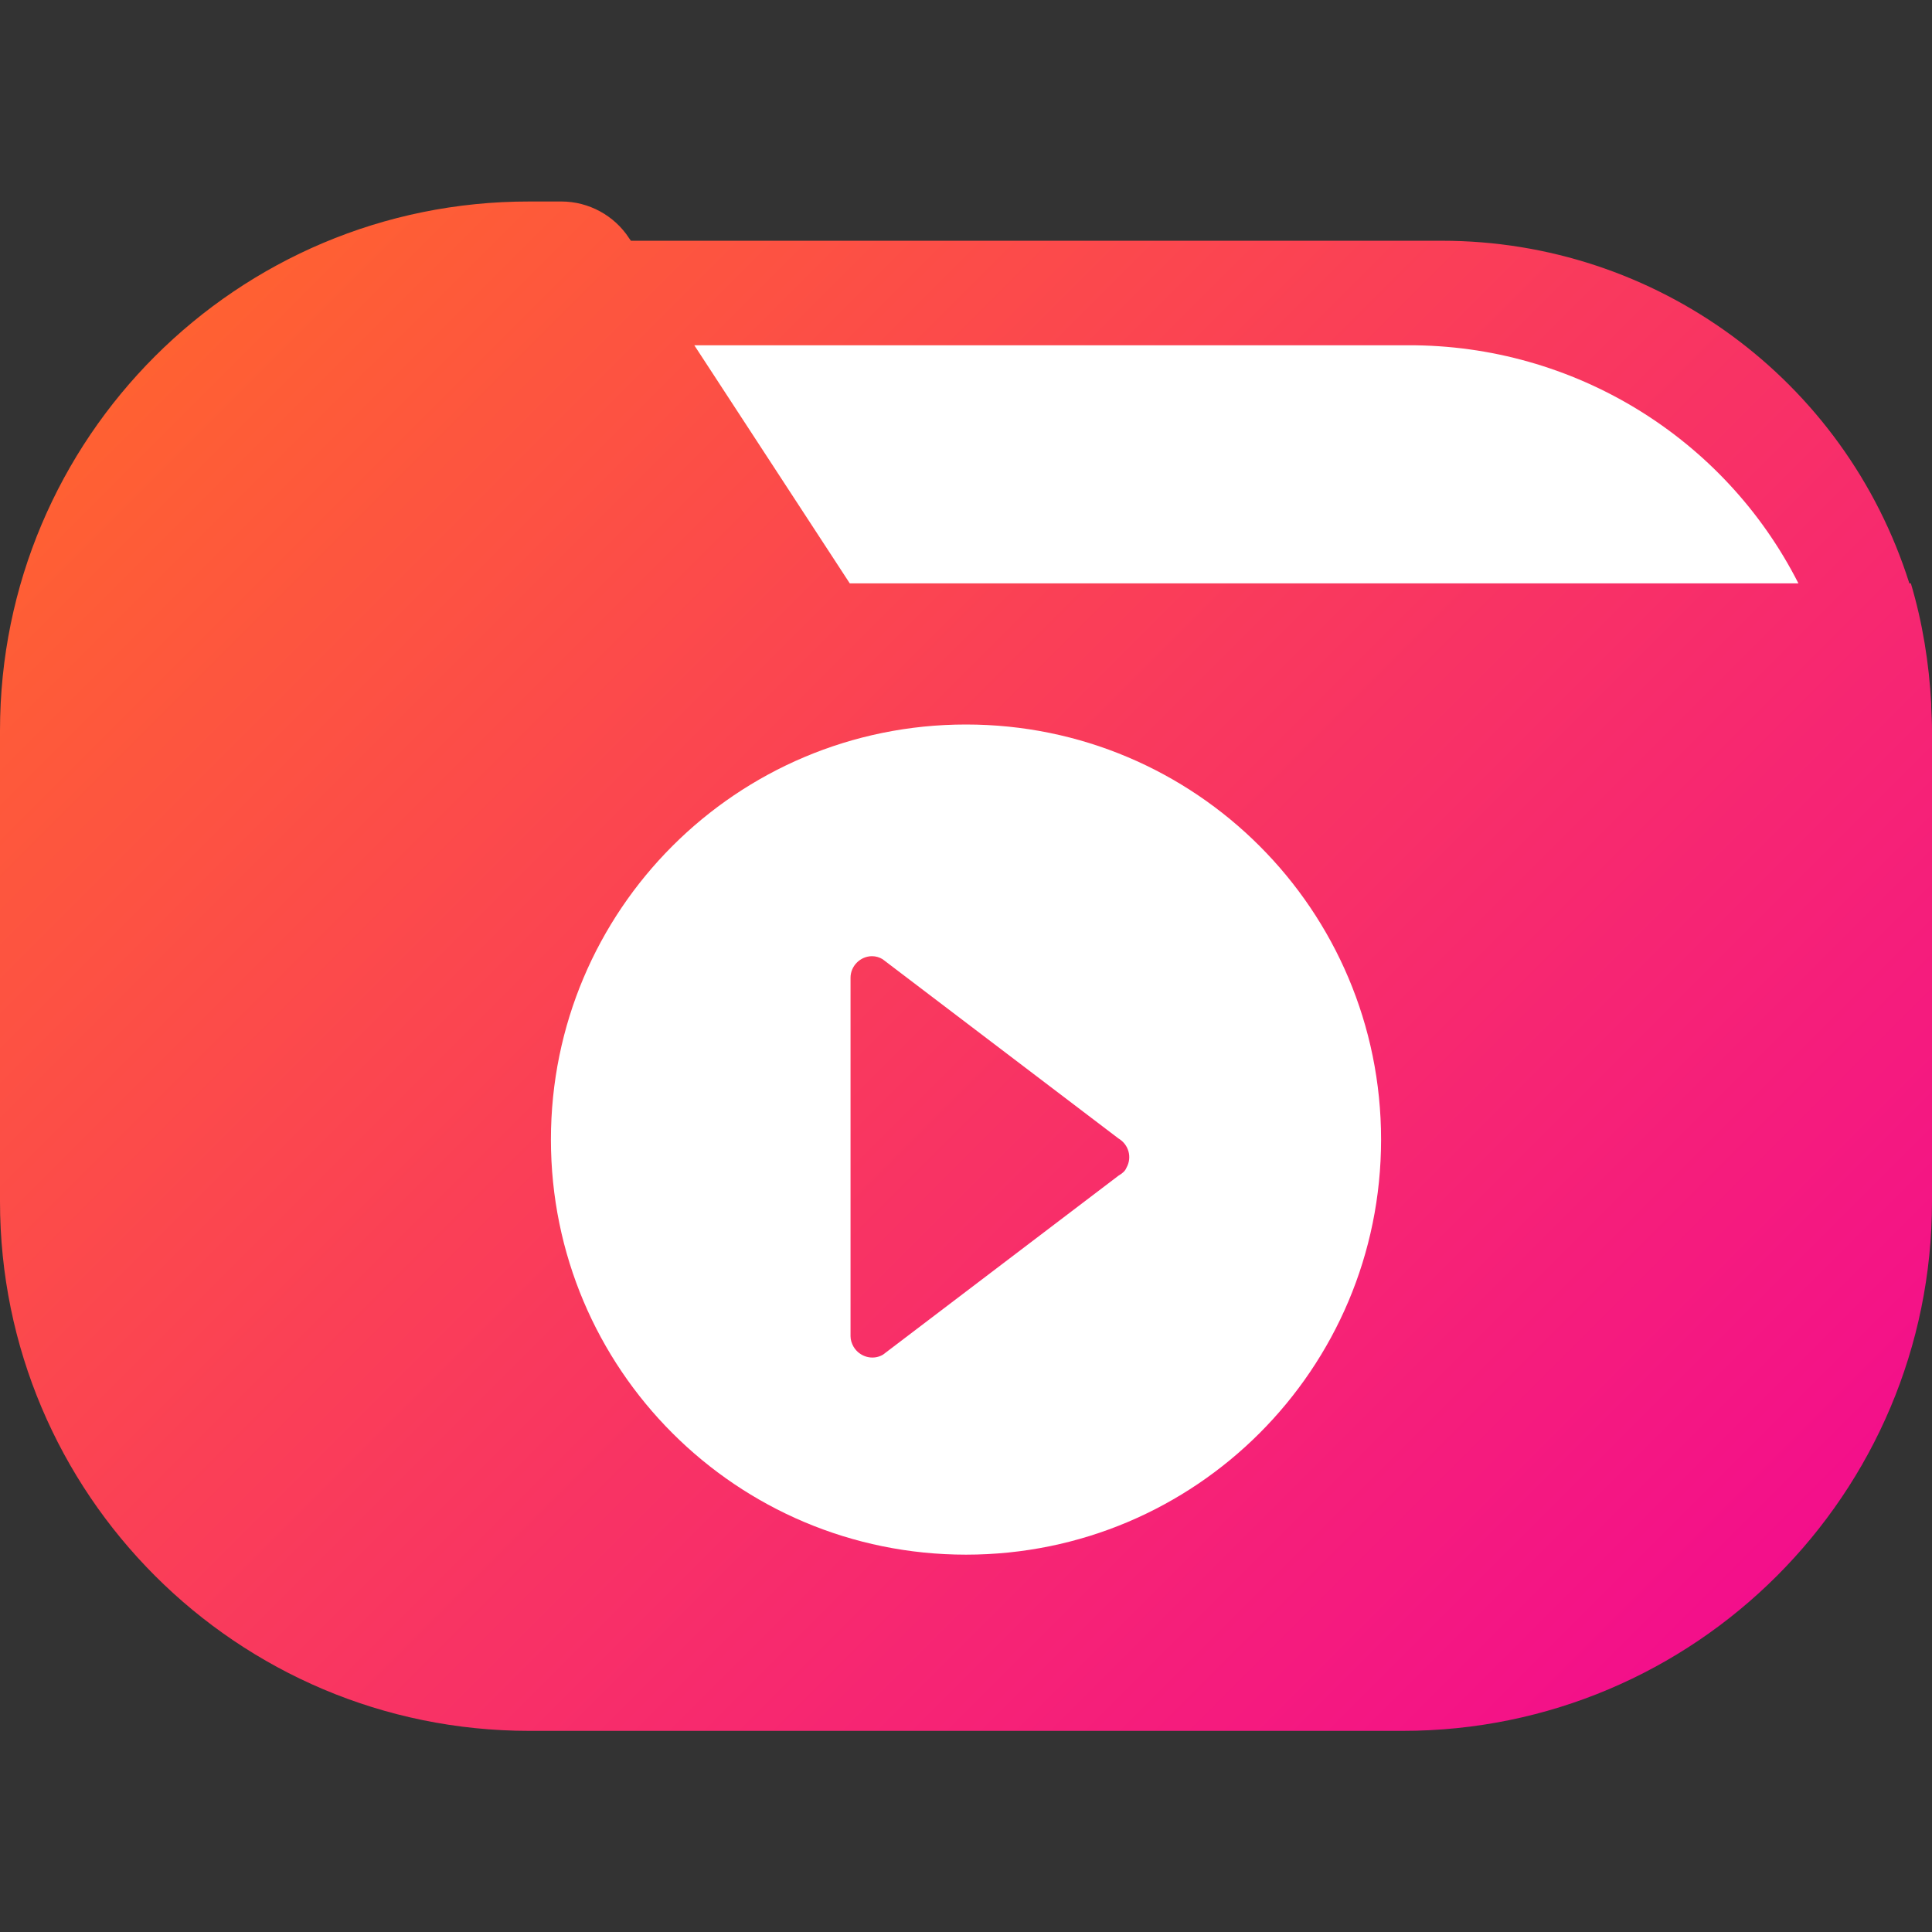
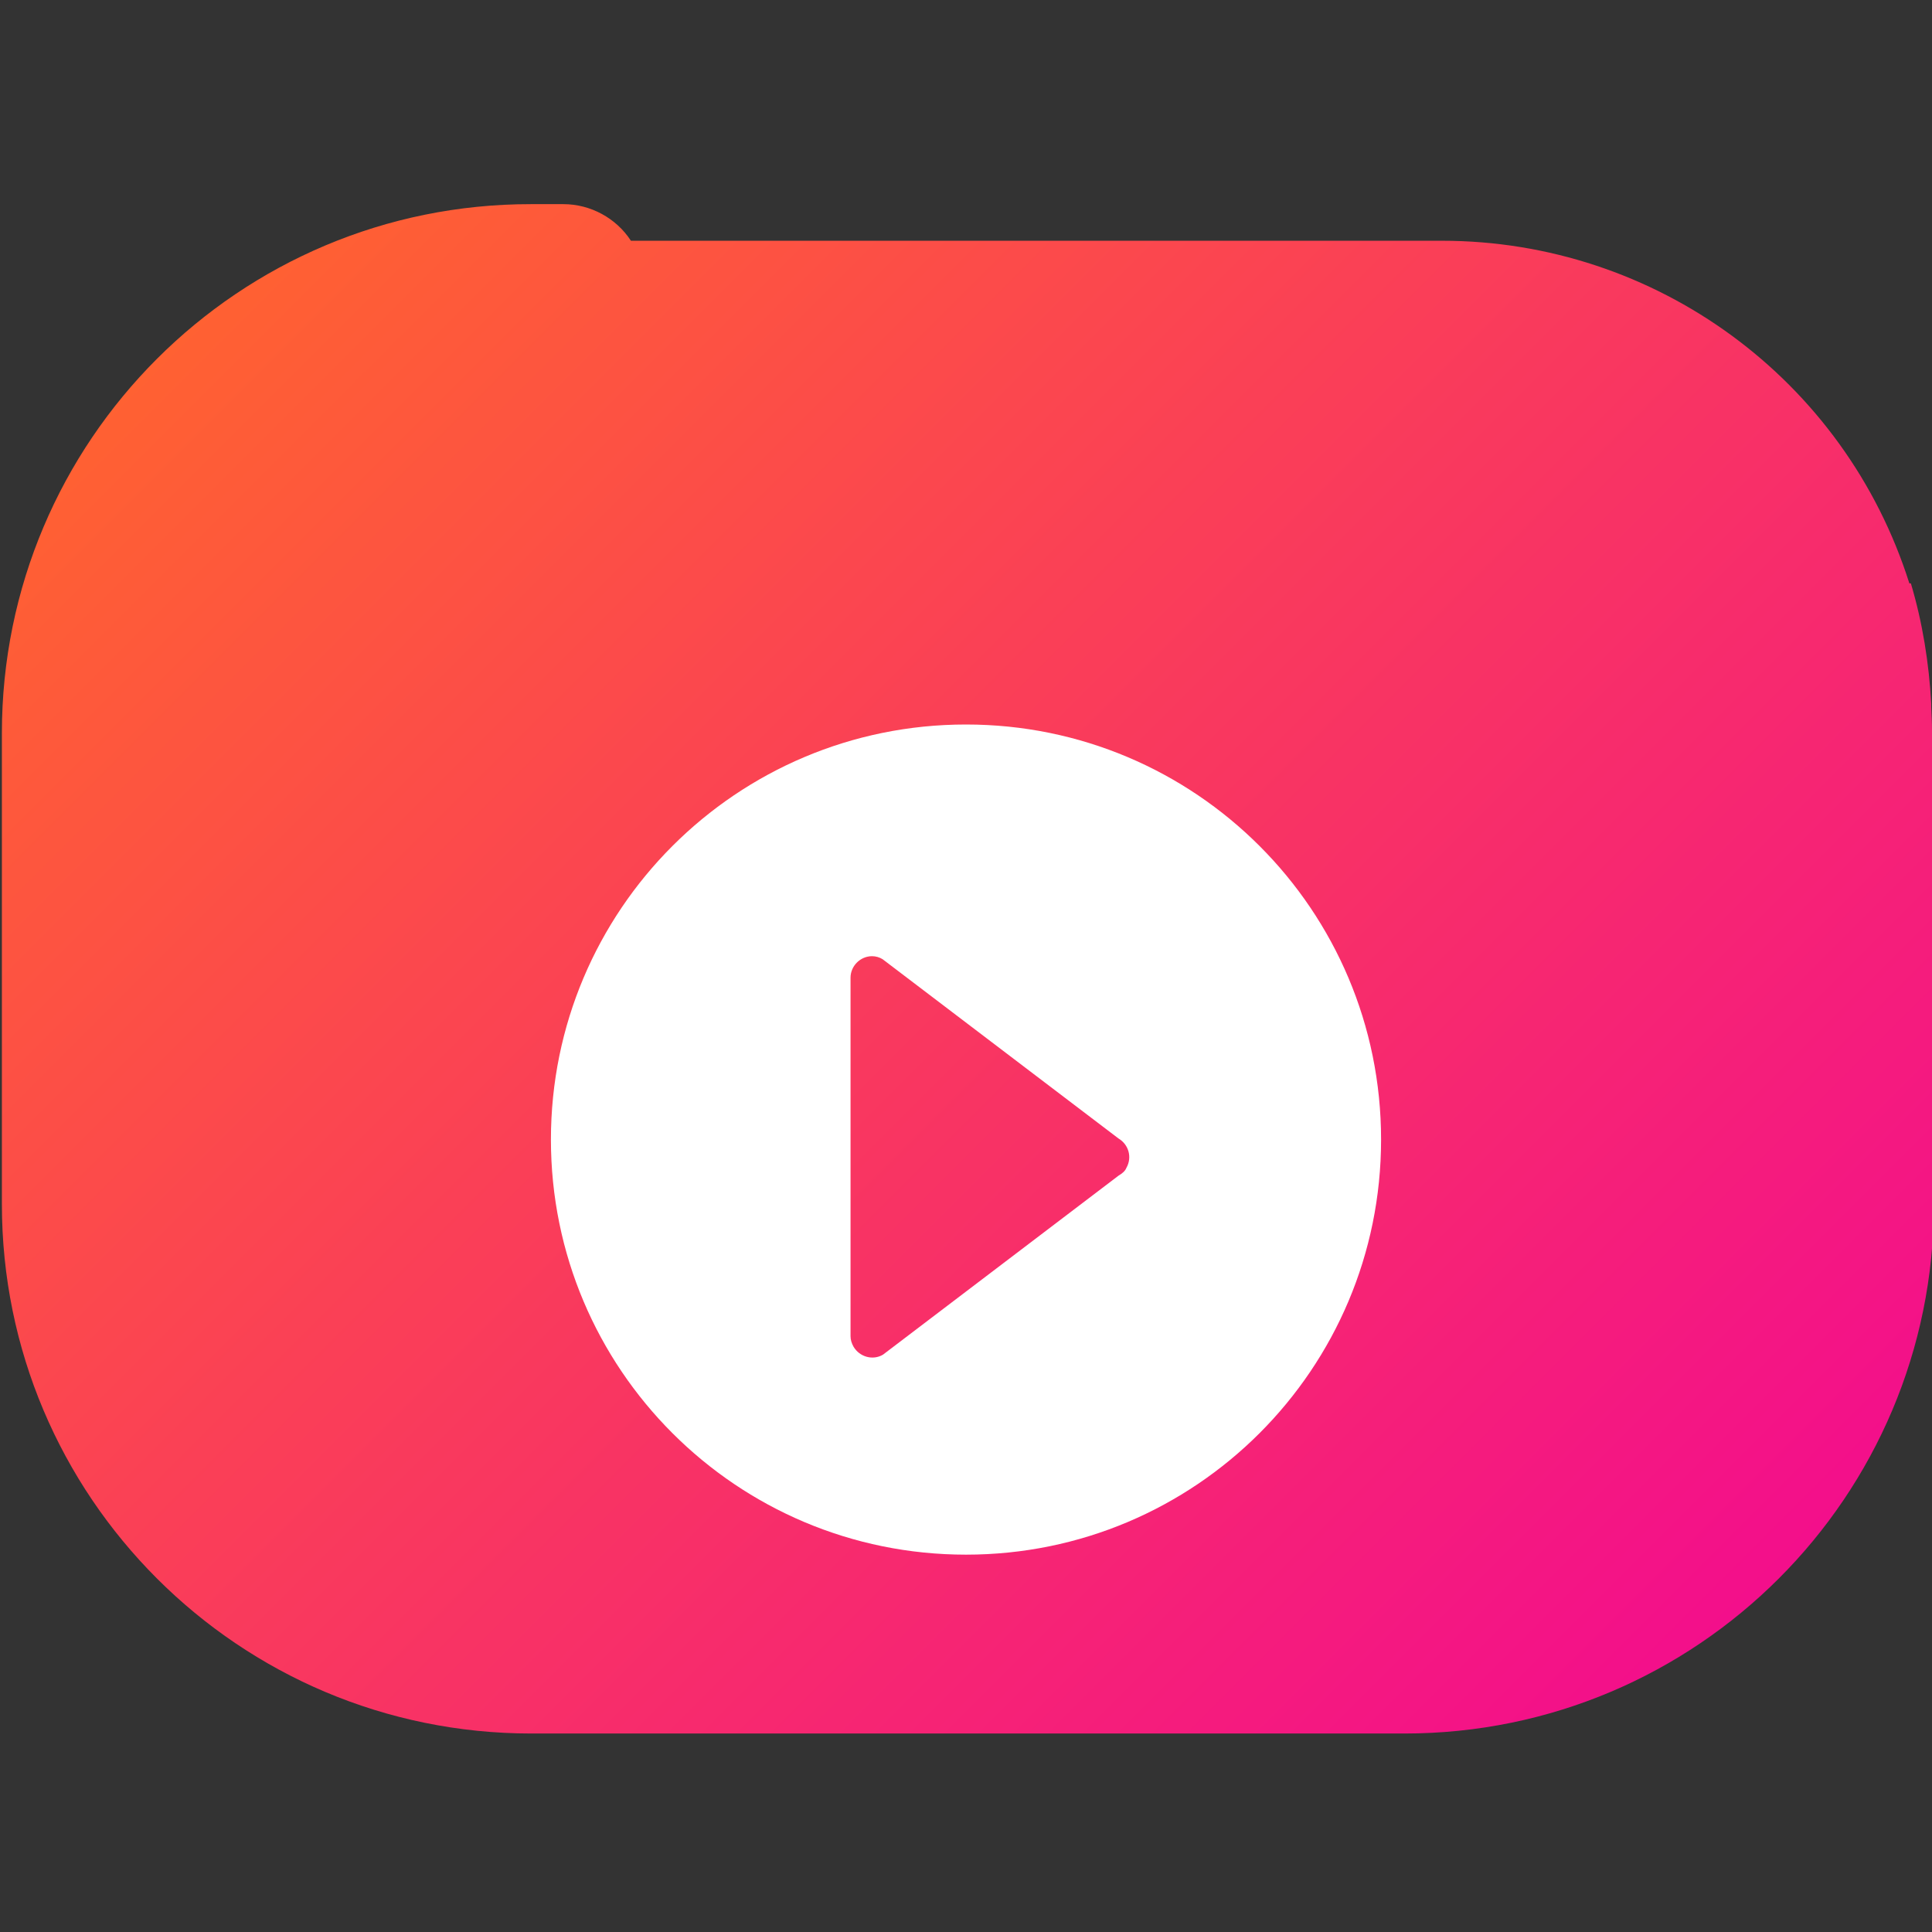
<svg xmlns="http://www.w3.org/2000/svg" id="Layer_1" enable-background="new 0 0 512 512" viewBox="0 0 512 512">
  <rect x="0" y="0" width="512" height="512" fill="#333333" stroke="none" />
  <linearGradient id="SVGID_1_" gradientTransform="matrix(1 0 0 -1 0 514.61)" gradientUnits="userSpaceOnUse" x1="66.659" x2="443.183" y1="445.796" y2="69.272">
    <stop offset="0" stop-color="#ff6132" />
    <stop offset="1" stop-color="#f30f8b" />
  </linearGradient>
  <g id="Layer_2_00000111155235009993175080000017826260992856068514_">
    <g id="play">
      <g id="folder">
-         <path d="m512 193.6c0-2.1-.1-4.2-.2-6.3 0-.3 0-.5 0-.8-.6-10.8-2.3-21.5-5.4-31.9h-.4c-17.1-54.1-67.2-90.8-123.9-90.8h-214.9l-.5-.7c-3.9-6-10.7-9.7-17.9-9.7h-8.5c-77.5-.1-140.3 62.7-140.3 140.2v124.8c0 77.5 62.8 140.3 140.3 140.3h231.4c77.5 0 140.3-62.8 140.3-140.3z" fill="url(#SVGID_1_)" />
-         <path d="m225.2 154.6-41.2-63.1h189.3c43.6-.1 83.6 24.3 103.3 63.1z" fill="#fff" />
+         <path d="m512 193.6c0-2.1-.1-4.2-.2-6.3 0-.3 0-.5 0-.8-.6-10.8-2.3-21.5-5.4-31.9h-.4c-17.1-54.1-67.2-90.8-123.9-90.8h-214.9c-3.9-6-10.7-9.7-17.9-9.7h-8.5c-77.5-.1-140.3 62.7-140.3 140.2v124.8c0 77.5 62.8 140.3 140.3 140.3h231.4c77.5 0 140.3-62.8 140.3-140.3z" fill="url(#SVGID_1_)" />
      </g>
      <path d="m256 192c-60.8 0-110 49.2-110 110s49.2 110 110 110 110-49.2 110-110-49.2-110-110-110zm40.5 119.5-62.5 47.5c-2.7 1.6-6.2.6-7.8-2.1-.5-.9-.8-1.8-.8-2.8v-95c0-3.1 2.6-5.7 5.7-5.7 1 0 2 .3 2.8.8l62.5 47.5c2.7 1.6 3.7 5 2.1 7.8-.3.8-1.1 1.5-2 2z" fill="#fff" />
    </g>
  </g>
</svg>